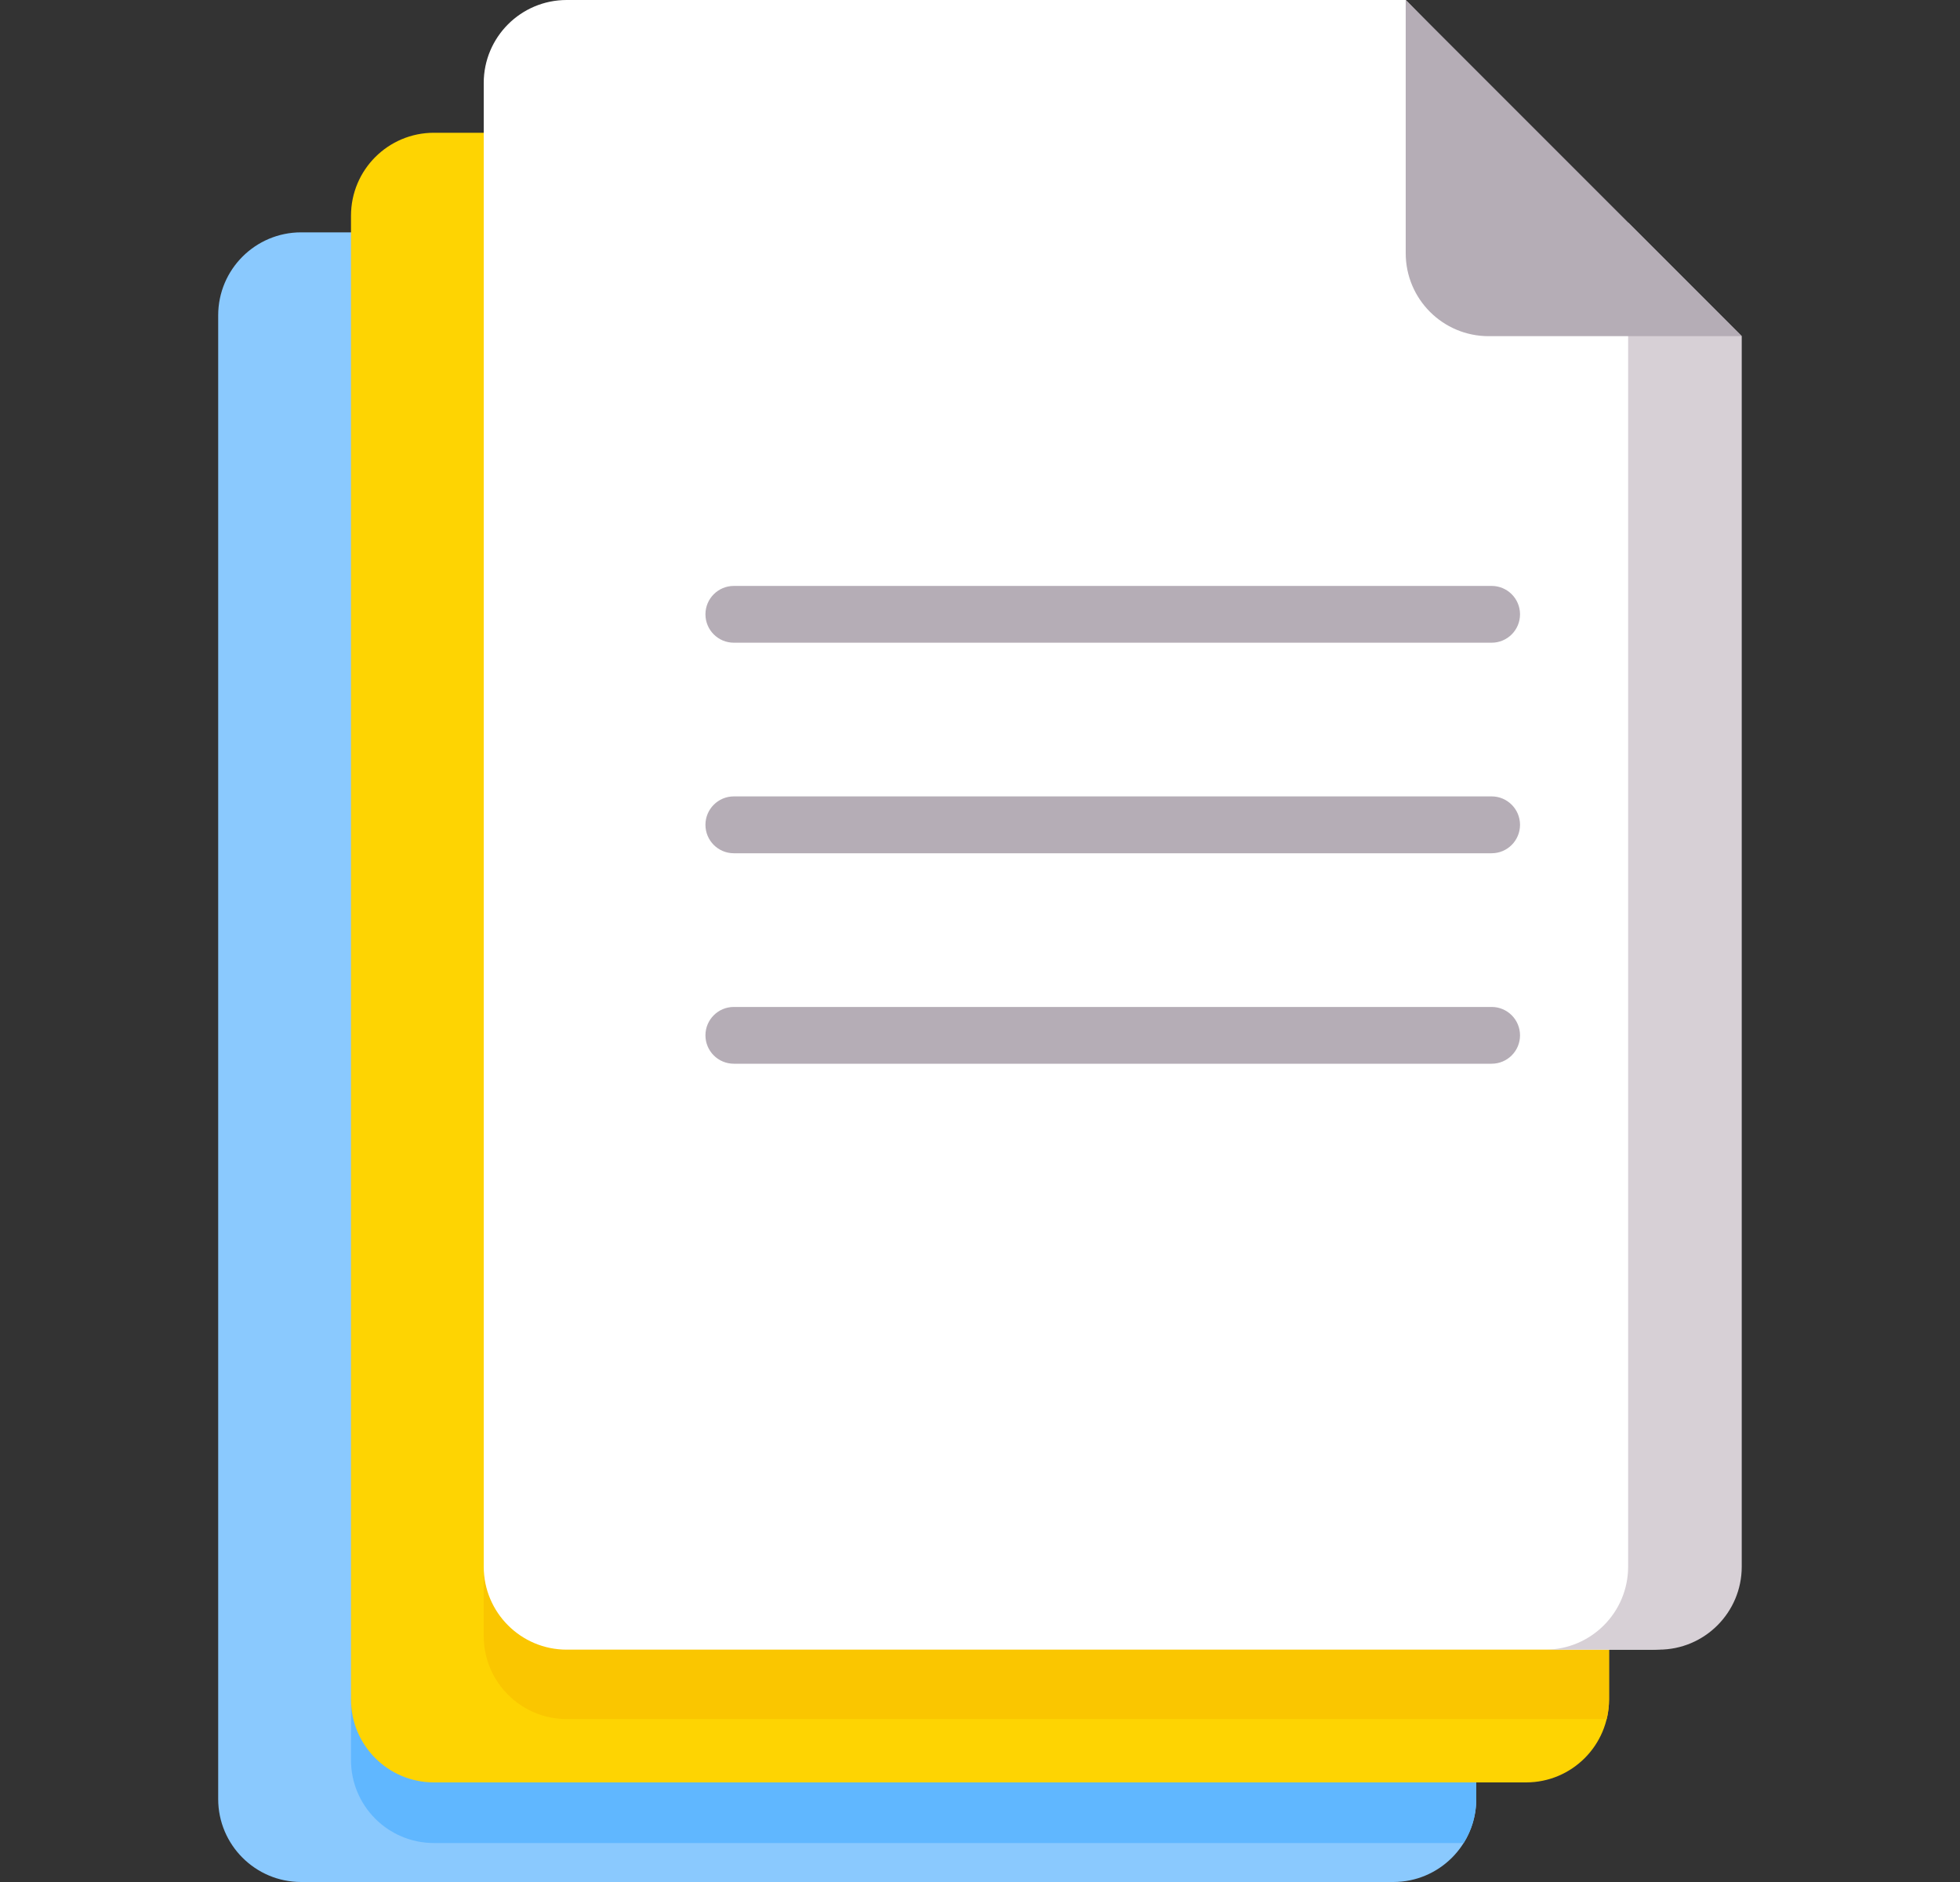
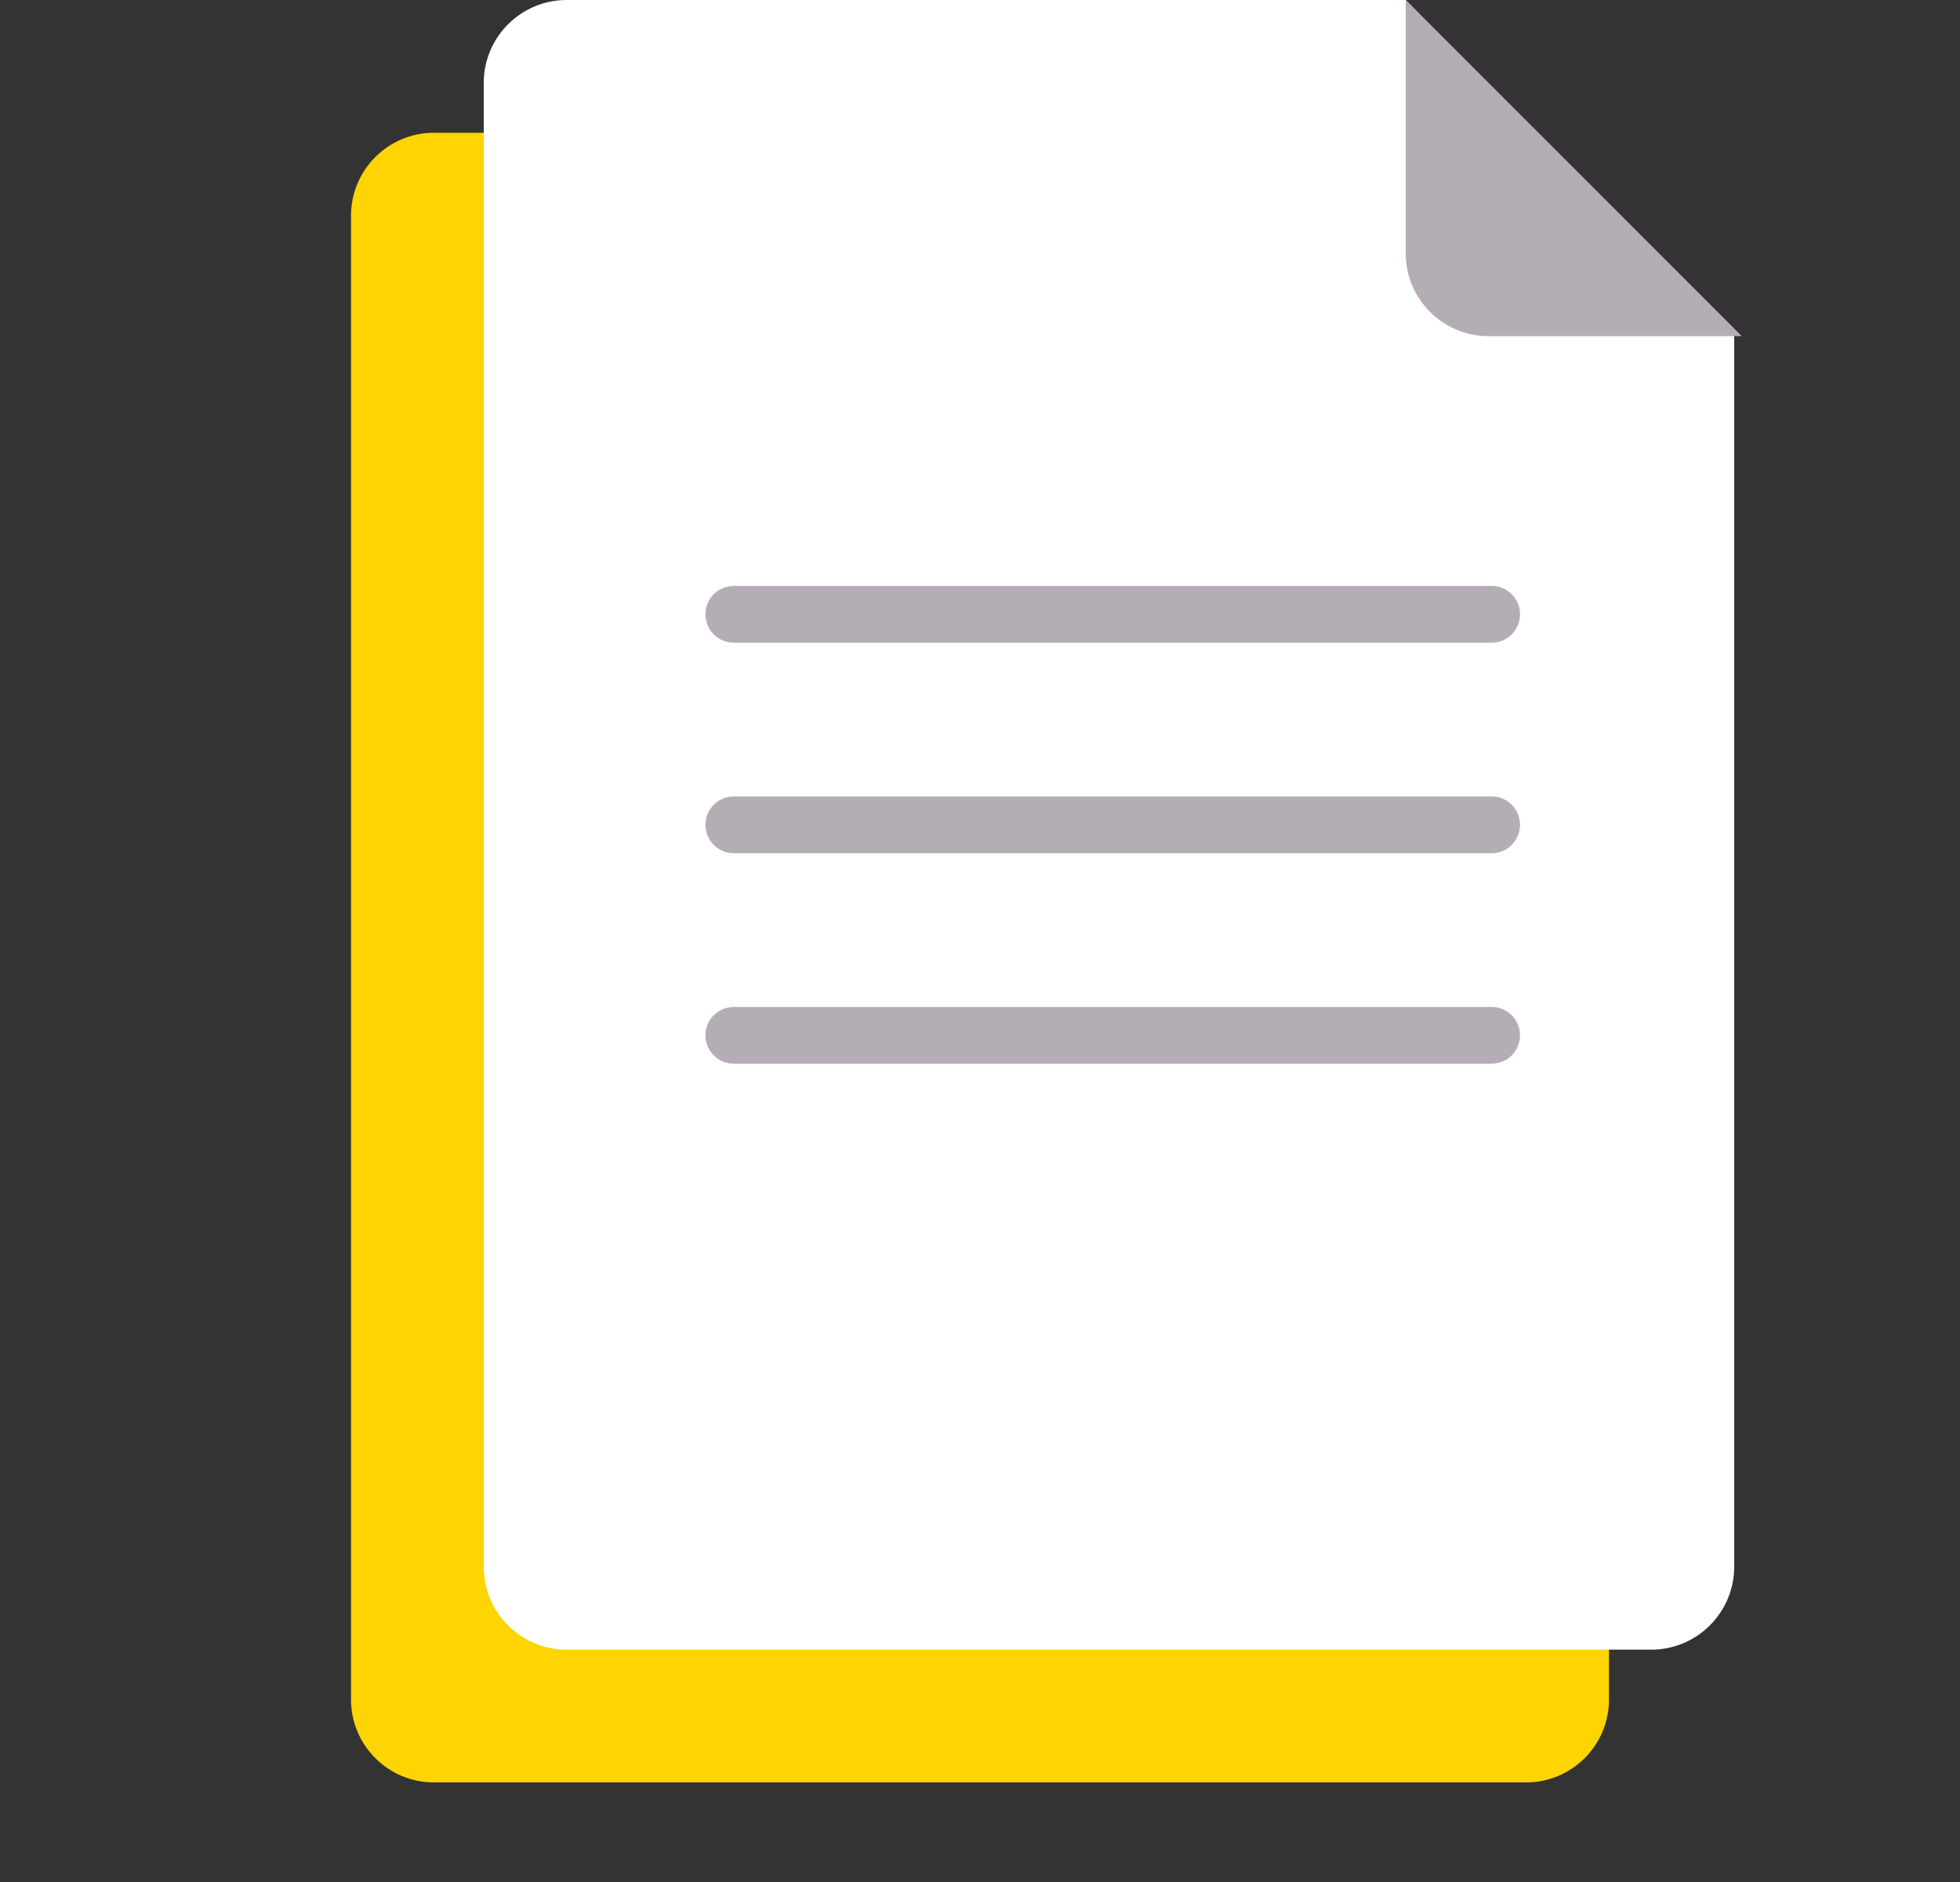
<svg xmlns="http://www.w3.org/2000/svg" width="25" height="24" viewBox="0 0 25 24" fill="none">
  <rect x="0" y="0" width="25" height="24" fill="#333333" stroke="none" />
  <g id="fi_3073412">
    <g id="Group">
-       <path id="Vector" d="M18.83 21.764H6.408C5.875 21.764 5.442 21.332 5.442 20.799V2.963H3.841C3.257 2.963 2.783 3.437 2.783 4.021V22.942C2.783 23.526 3.257 24 3.841 24H17.772C18.356 24 18.83 23.526 18.83 22.942V21.764H18.83Z" fill="#8AC9FE" />
-       <path id="Vector_2" d="M5.442 2.963V20.799C5.442 21.332 5.875 21.764 6.408 21.764H18.83V22.942C18.83 23.148 18.771 23.34 18.669 23.503H5.535C4.95 23.503 4.477 23.029 4.477 22.445V21.672L4.959 3.524L5.442 2.963Z" fill="#60B7FF" />
      <path id="Vector_3" d="M20.523 20.071H8.101C7.568 20.071 7.135 19.639 7.135 19.105V1.693H5.535C4.95 1.693 4.477 2.167 4.477 2.751V21.672C4.477 22.256 4.95 22.73 5.535 22.73H19.465C20.05 22.73 20.523 22.256 20.523 21.672V20.071H20.523Z" fill="#FED402" />
-       <path id="Vector_4" d="M7.136 1.693V19.105C7.136 19.639 7.568 20.071 8.102 20.071H20.524V21.672C20.524 21.758 20.513 21.842 20.494 21.922H7.228C6.644 21.922 6.17 21.448 6.17 20.864V19.979L6.653 18.643V1.943L7.136 1.693Z" fill="#FAC600" />
      <path id="Vector_5" d="M21.062 21.037H7.228C6.644 21.037 6.17 20.563 6.17 19.979V1.058C6.17 0.474 6.644 0 7.228 0H17.93L22.12 4.287V19.979C22.12 20.563 21.646 21.037 21.062 21.037Z" fill="white" />
-       <path id="Vector_6" d="M20.767 2.838V19.979C20.767 20.563 20.293 21.037 19.709 21.037H21.158C21.742 21.037 22.216 20.563 22.216 19.979V4.287L20.767 2.838Z" fill="#D7D0D6" />
      <path id="Vector_7" d="M22.217 4.287H18.988C18.403 4.287 17.93 3.813 17.93 3.229V0L22.217 4.287Z" fill="#B5ADB6" />
      <g id="Group_2">
        <path id="Vector_8" d="M19.026 8.196H9.36C9.16 8.196 8.998 8.034 8.998 7.834C8.998 7.634 9.16 7.472 9.36 7.472H19.026C19.226 7.472 19.388 7.634 19.388 7.834C19.388 8.034 19.226 8.196 19.026 8.196Z" fill="#B5ADB6" />
      </g>
      <g id="Group_3">
        <path id="Vector_9" d="M19.026 10.881H9.36C9.16 10.881 8.998 10.719 8.998 10.518C8.998 10.319 9.16 10.156 9.36 10.156H19.026C19.226 10.156 19.388 10.319 19.388 10.518C19.388 10.719 19.226 10.881 19.026 10.881Z" fill="#B5ADB6" />
      </g>
      <g id="Group_4">
        <path id="Vector_10" d="M19.026 13.565H9.36C9.16 13.565 8.998 13.403 8.998 13.203C8.998 13.003 9.16 12.841 9.36 12.841H19.026C19.226 12.841 19.388 13.003 19.388 13.203C19.388 13.403 19.226 13.565 19.026 13.565Z" fill="#B5ADB6" />
      </g>
    </g>
  </g>
</svg>